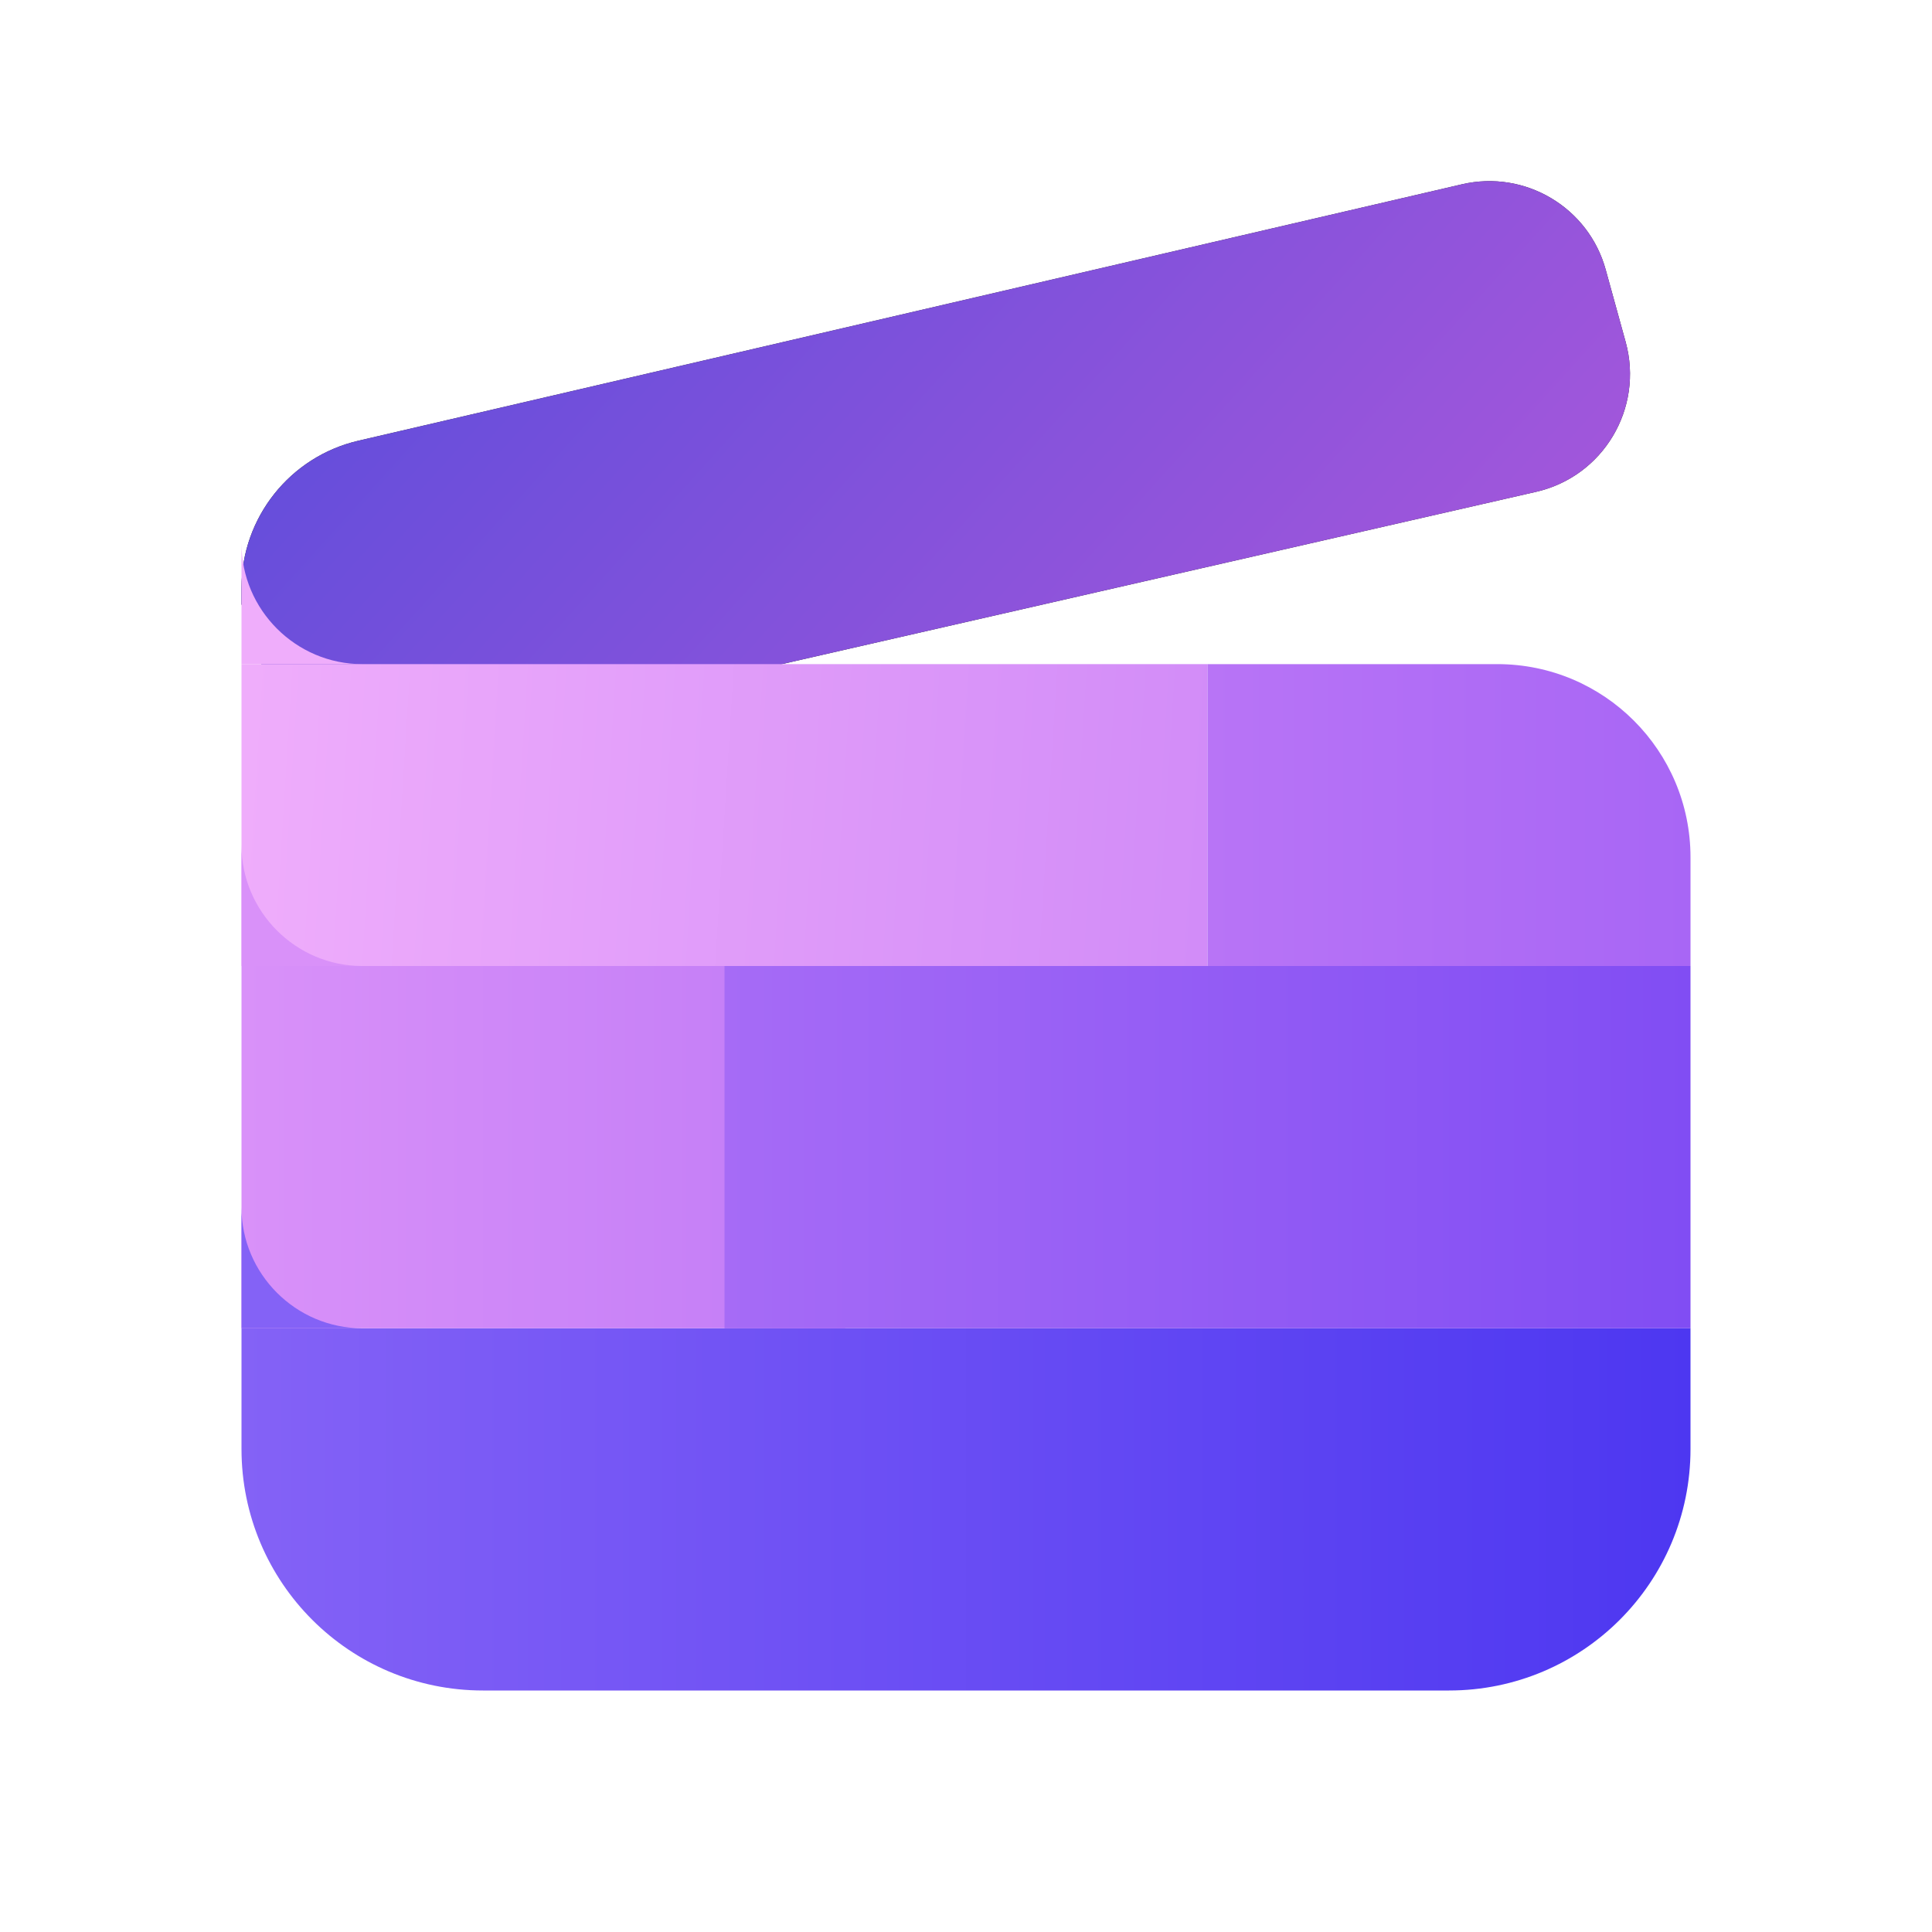
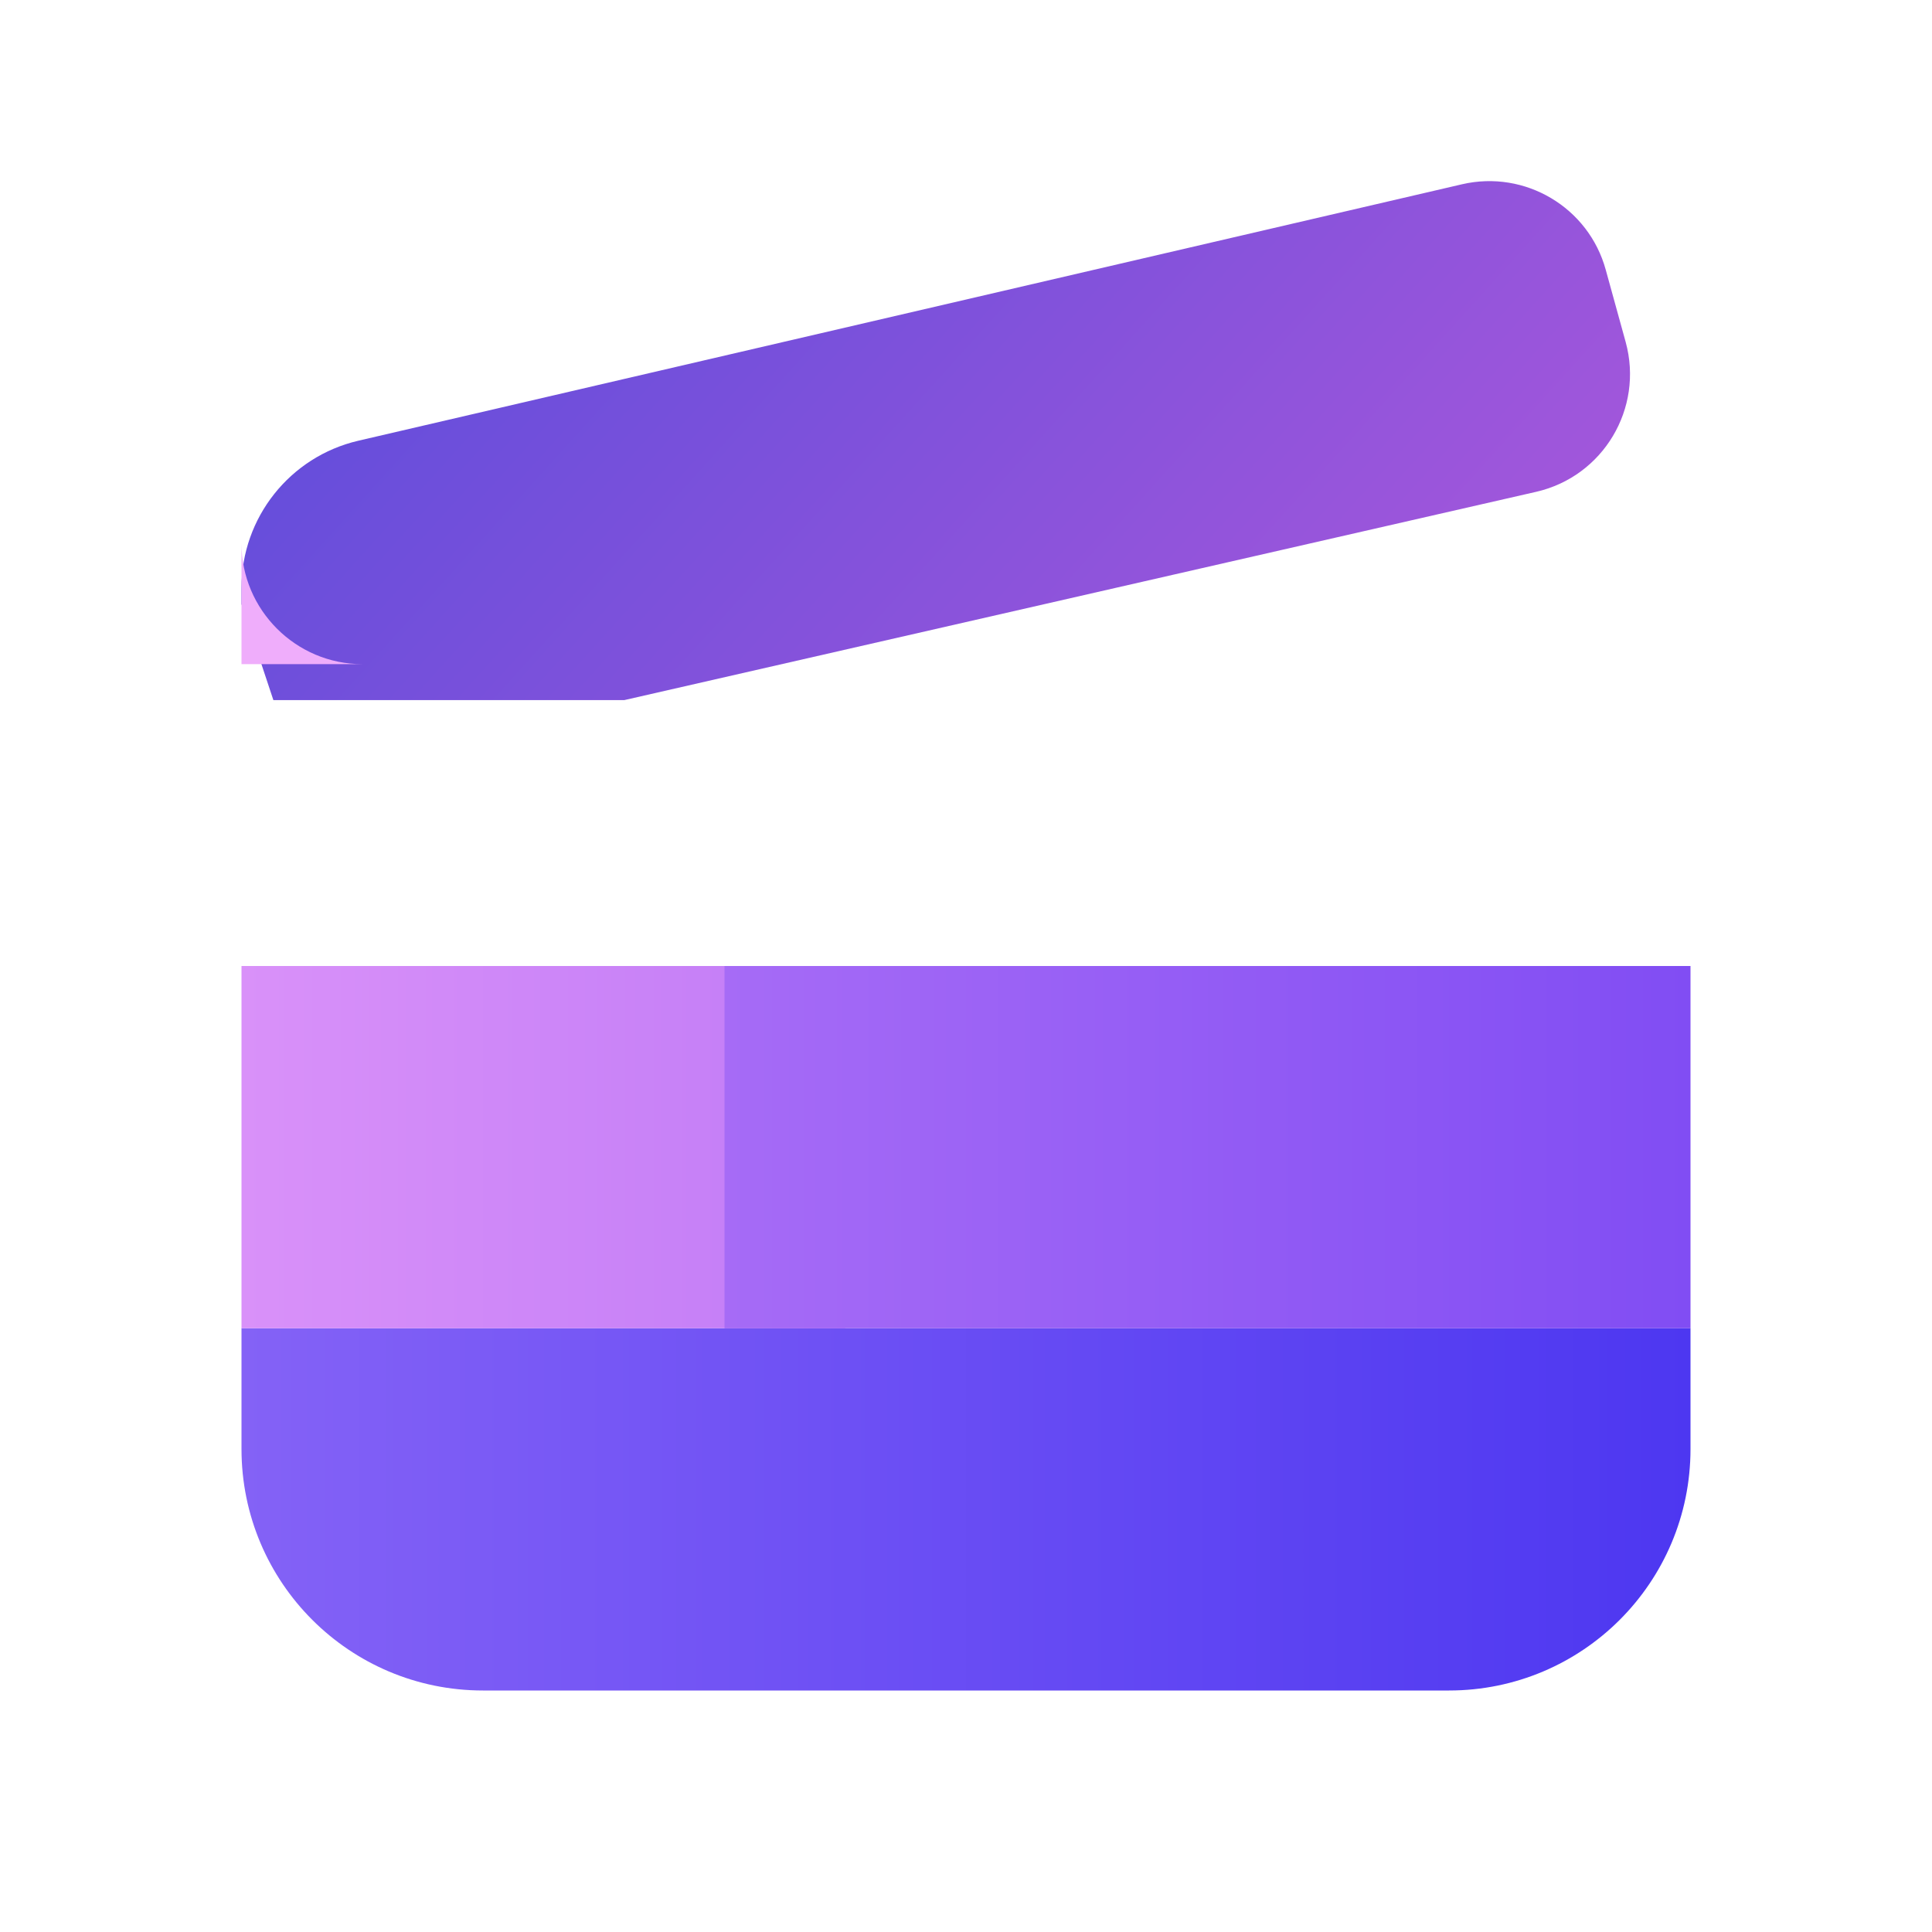
<svg xmlns="http://www.w3.org/2000/svg" width="16" height="16" viewBox="0 0 16 16" fill="none">
-   <path d="M2 4.868V5.003L2.264 5.798H5.17L12.722 4.073C13.277 3.946 13.614 3.382 13.463 2.832L13.298 2.234C13.156 1.717 12.63 1.405 12.108 1.526L2.967 3.65C2.401 3.782 2 4.287 2 4.868Z" fill="#212121" />
  <path d="M2 4.868V5.003L2.264 5.798H5.17L12.722 4.073C13.277 3.946 13.614 3.382 13.463 2.832L13.298 2.234C13.156 1.717 12.63 1.405 12.108 1.526L2.967 3.65C2.401 3.782 2 4.287 2 4.868Z" fill="url(#paint0_linear_232021_1773)" />
  <path d="M2 11H14V12C14 13.105 13.105 14 12 14H4C2.895 14 2 13.105 2 12V11Z" fill="url(#paint1_linear_232021_1773)" />
  <path d="M7 8H2V11H7V8Z" fill="url(#paint2_linear_232021_1773)" />
  <path d="M14 8H6V11H14V8Z" fill="url(#paint3_linear_232021_1773)" />
-   <path d="M10 5.5H2V8H10V5.5Z" fill="url(#paint4_linear_232021_1773)" />
-   <path d="M10 5.5L12.4 5.5C13.284 5.5 14 6.216 14 7.1V8H10V5.5Z" fill="url(#paint5_linear_232021_1773)" />
-   <path d="M2 10V11H3C2.45 11 2 10.55 2 10Z" fill="#8462F6" />
-   <path d="M2 7V8H3C2.45 8 2 7.55 2 7Z" fill="#D991F9" />
  <path d="M2 4.5V5.5H3C2.45 5.5 2 5.05 2 4.5Z" fill="#EFADFB" />
  <defs>
    <linearGradient id="paint0_linear_232021_1773" x1="2" y1="1.686" x2="10.509" y2="9.374" gradientUnits="userSpaceOnUse">
      <stop stop-color="#5A4CDB" />
      <stop offset="1" stop-color="#AD58DB" />
    </linearGradient>
    <linearGradient id="paint1_linear_232021_1773" x1="2" y1="12" x2="14" y2="12" gradientUnits="userSpaceOnUse">
      <stop stop-color="#8462F6" />
      <stop offset="1" stop-color="#4D37F1" />
    </linearGradient>
    <linearGradient id="paint2_linear_232021_1773" x1="2" y1="9.5" x2="6" y2="9.5" gradientUnits="userSpaceOnUse">
      <stop stop-color="#D991F9" />
      <stop offset="1" stop-color="#C680F7" />
    </linearGradient>
    <linearGradient id="paint3_linear_232021_1773" x1="6" y1="9.5" x2="14" y2="9.5" gradientUnits="userSpaceOnUse">
      <stop stop-color="#A66BF6" />
      <stop offset="1" stop-color="#814DF3" />
    </linearGradient>
    <linearGradient id="paint4_linear_232021_1773" x1="2" y1="6.5" x2="10" y2="7" gradientUnits="userSpaceOnUse">
      <stop stop-color="#EFADFB" />
      <stop offset="1" stop-color="#D28CF8" />
    </linearGradient>
    <linearGradient id="paint5_linear_232021_1773" x1="10" y1="7" x2="14" y2="7" gradientUnits="userSpaceOnUse">
      <stop stop-color="#B874F6" />
      <stop offset="1" stop-color="#A866F5" />
    </linearGradient>
  </defs>
</svg>